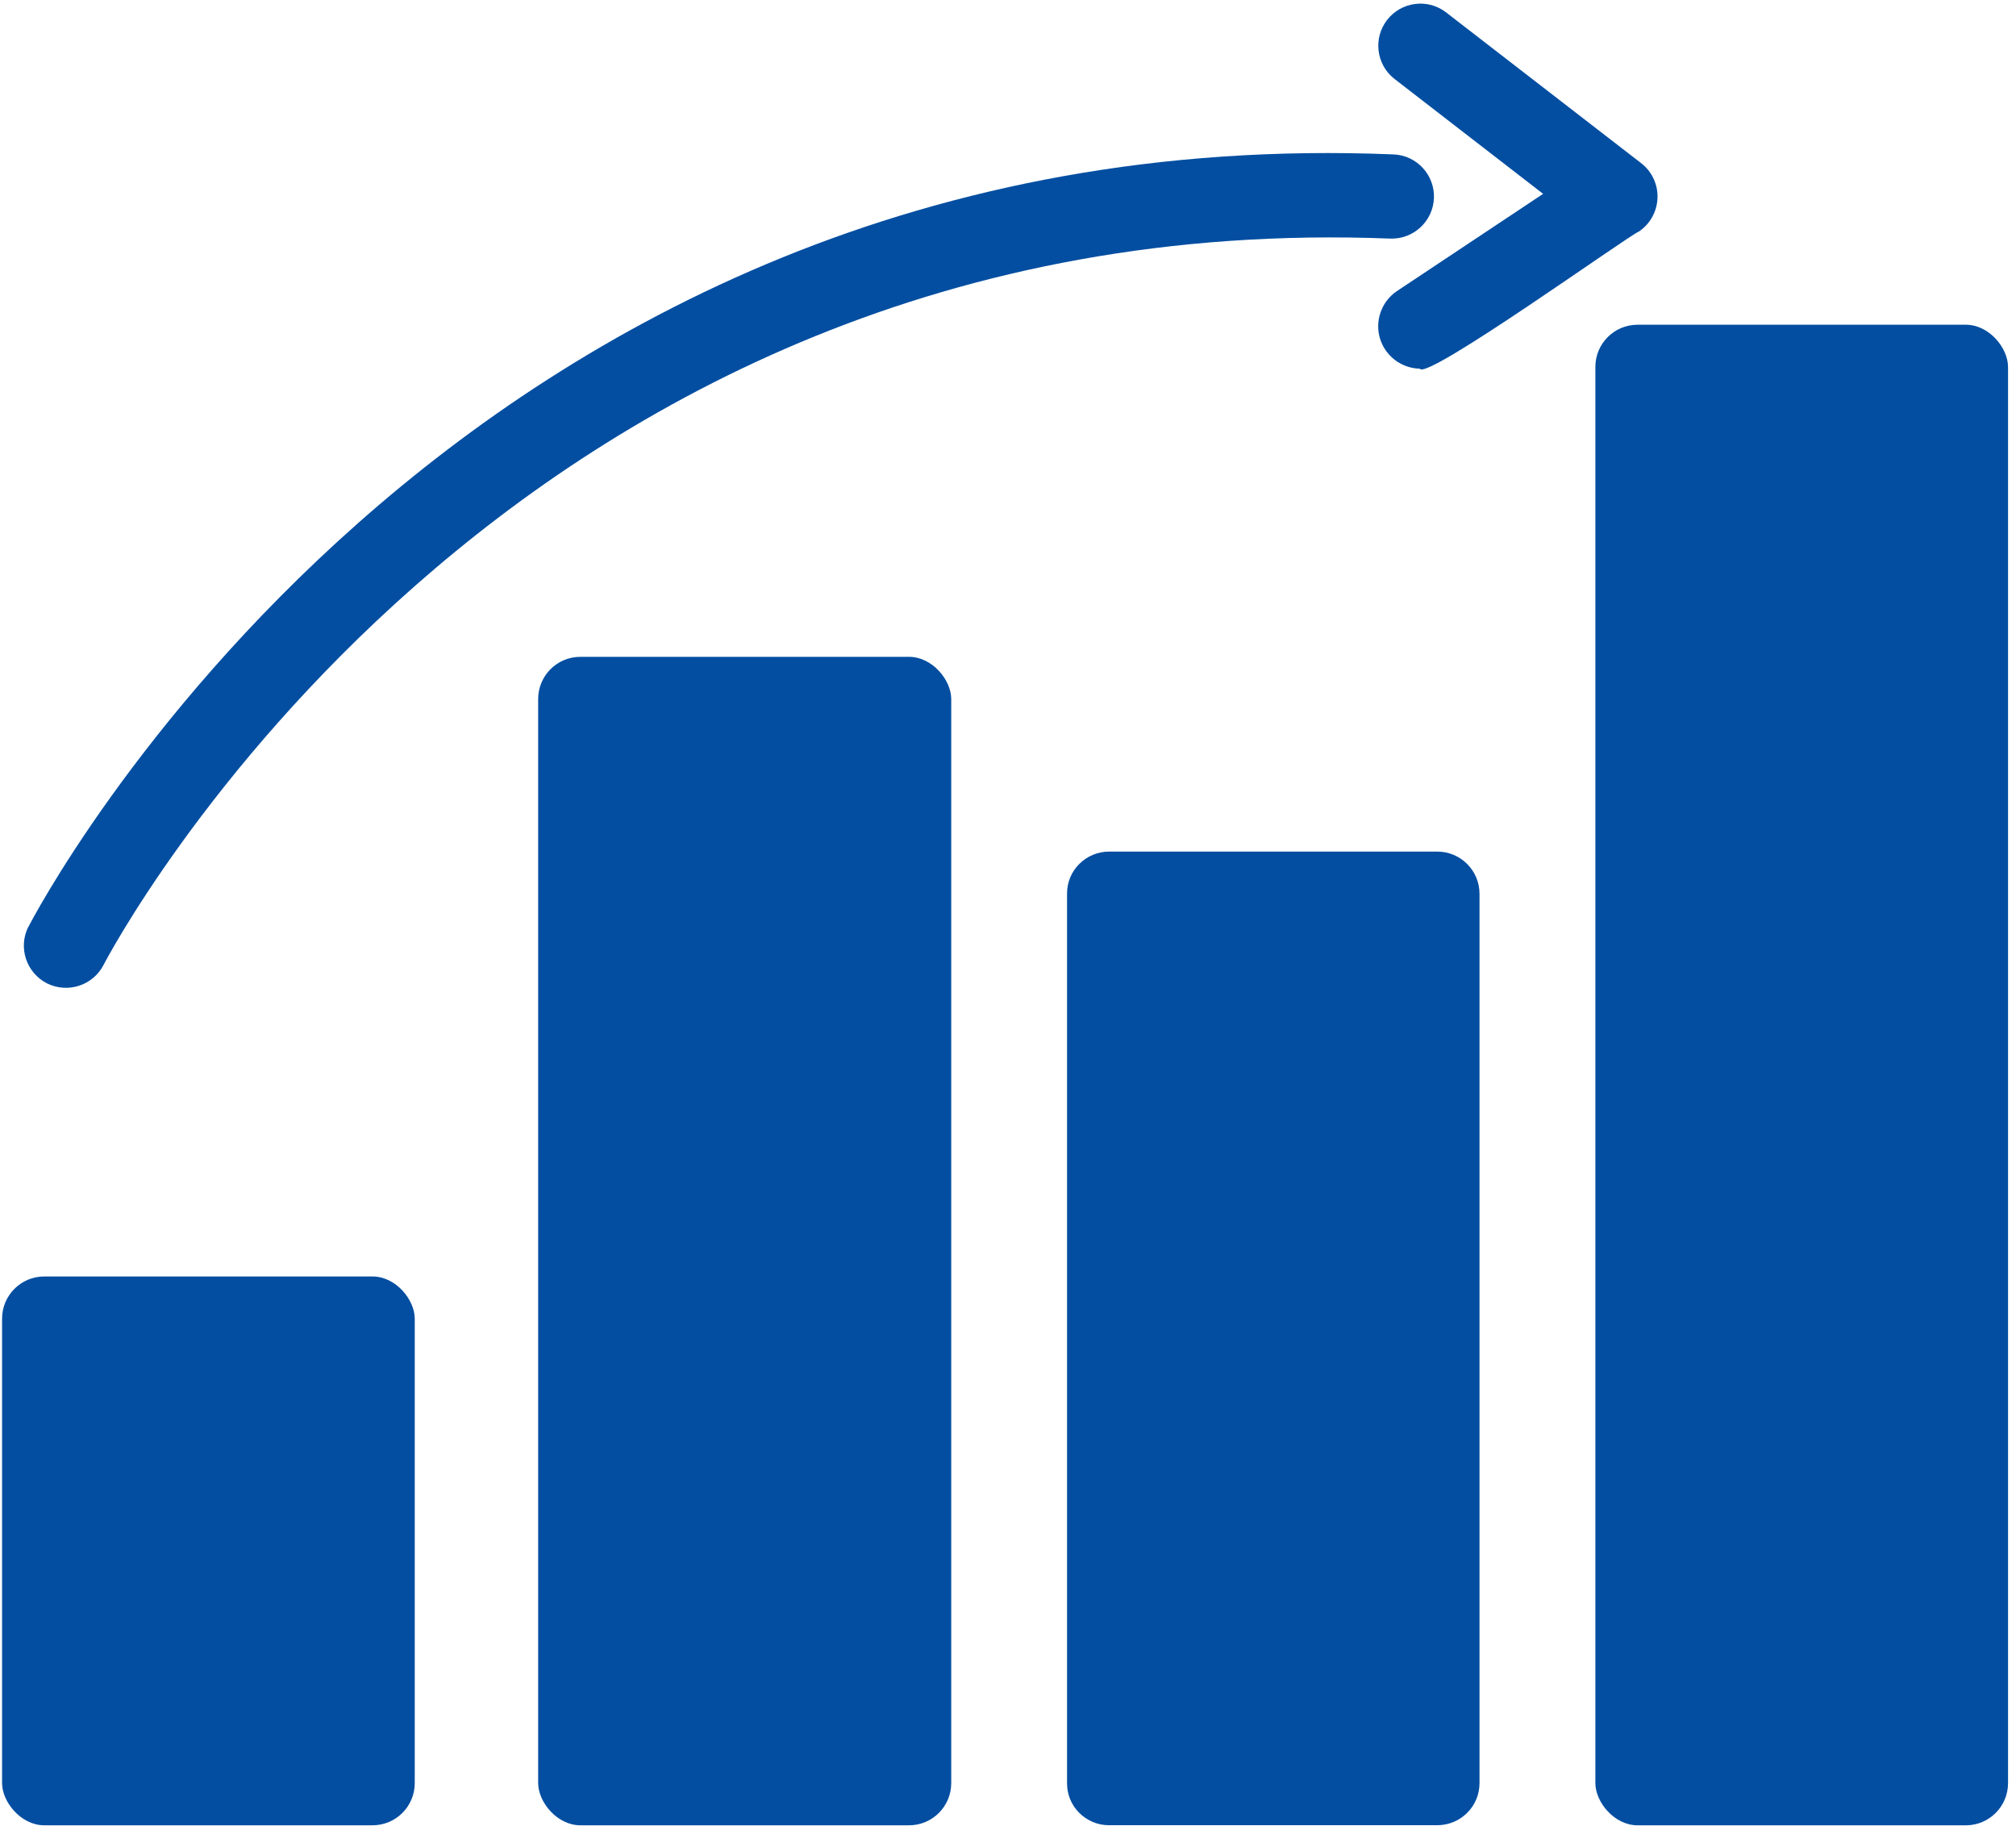
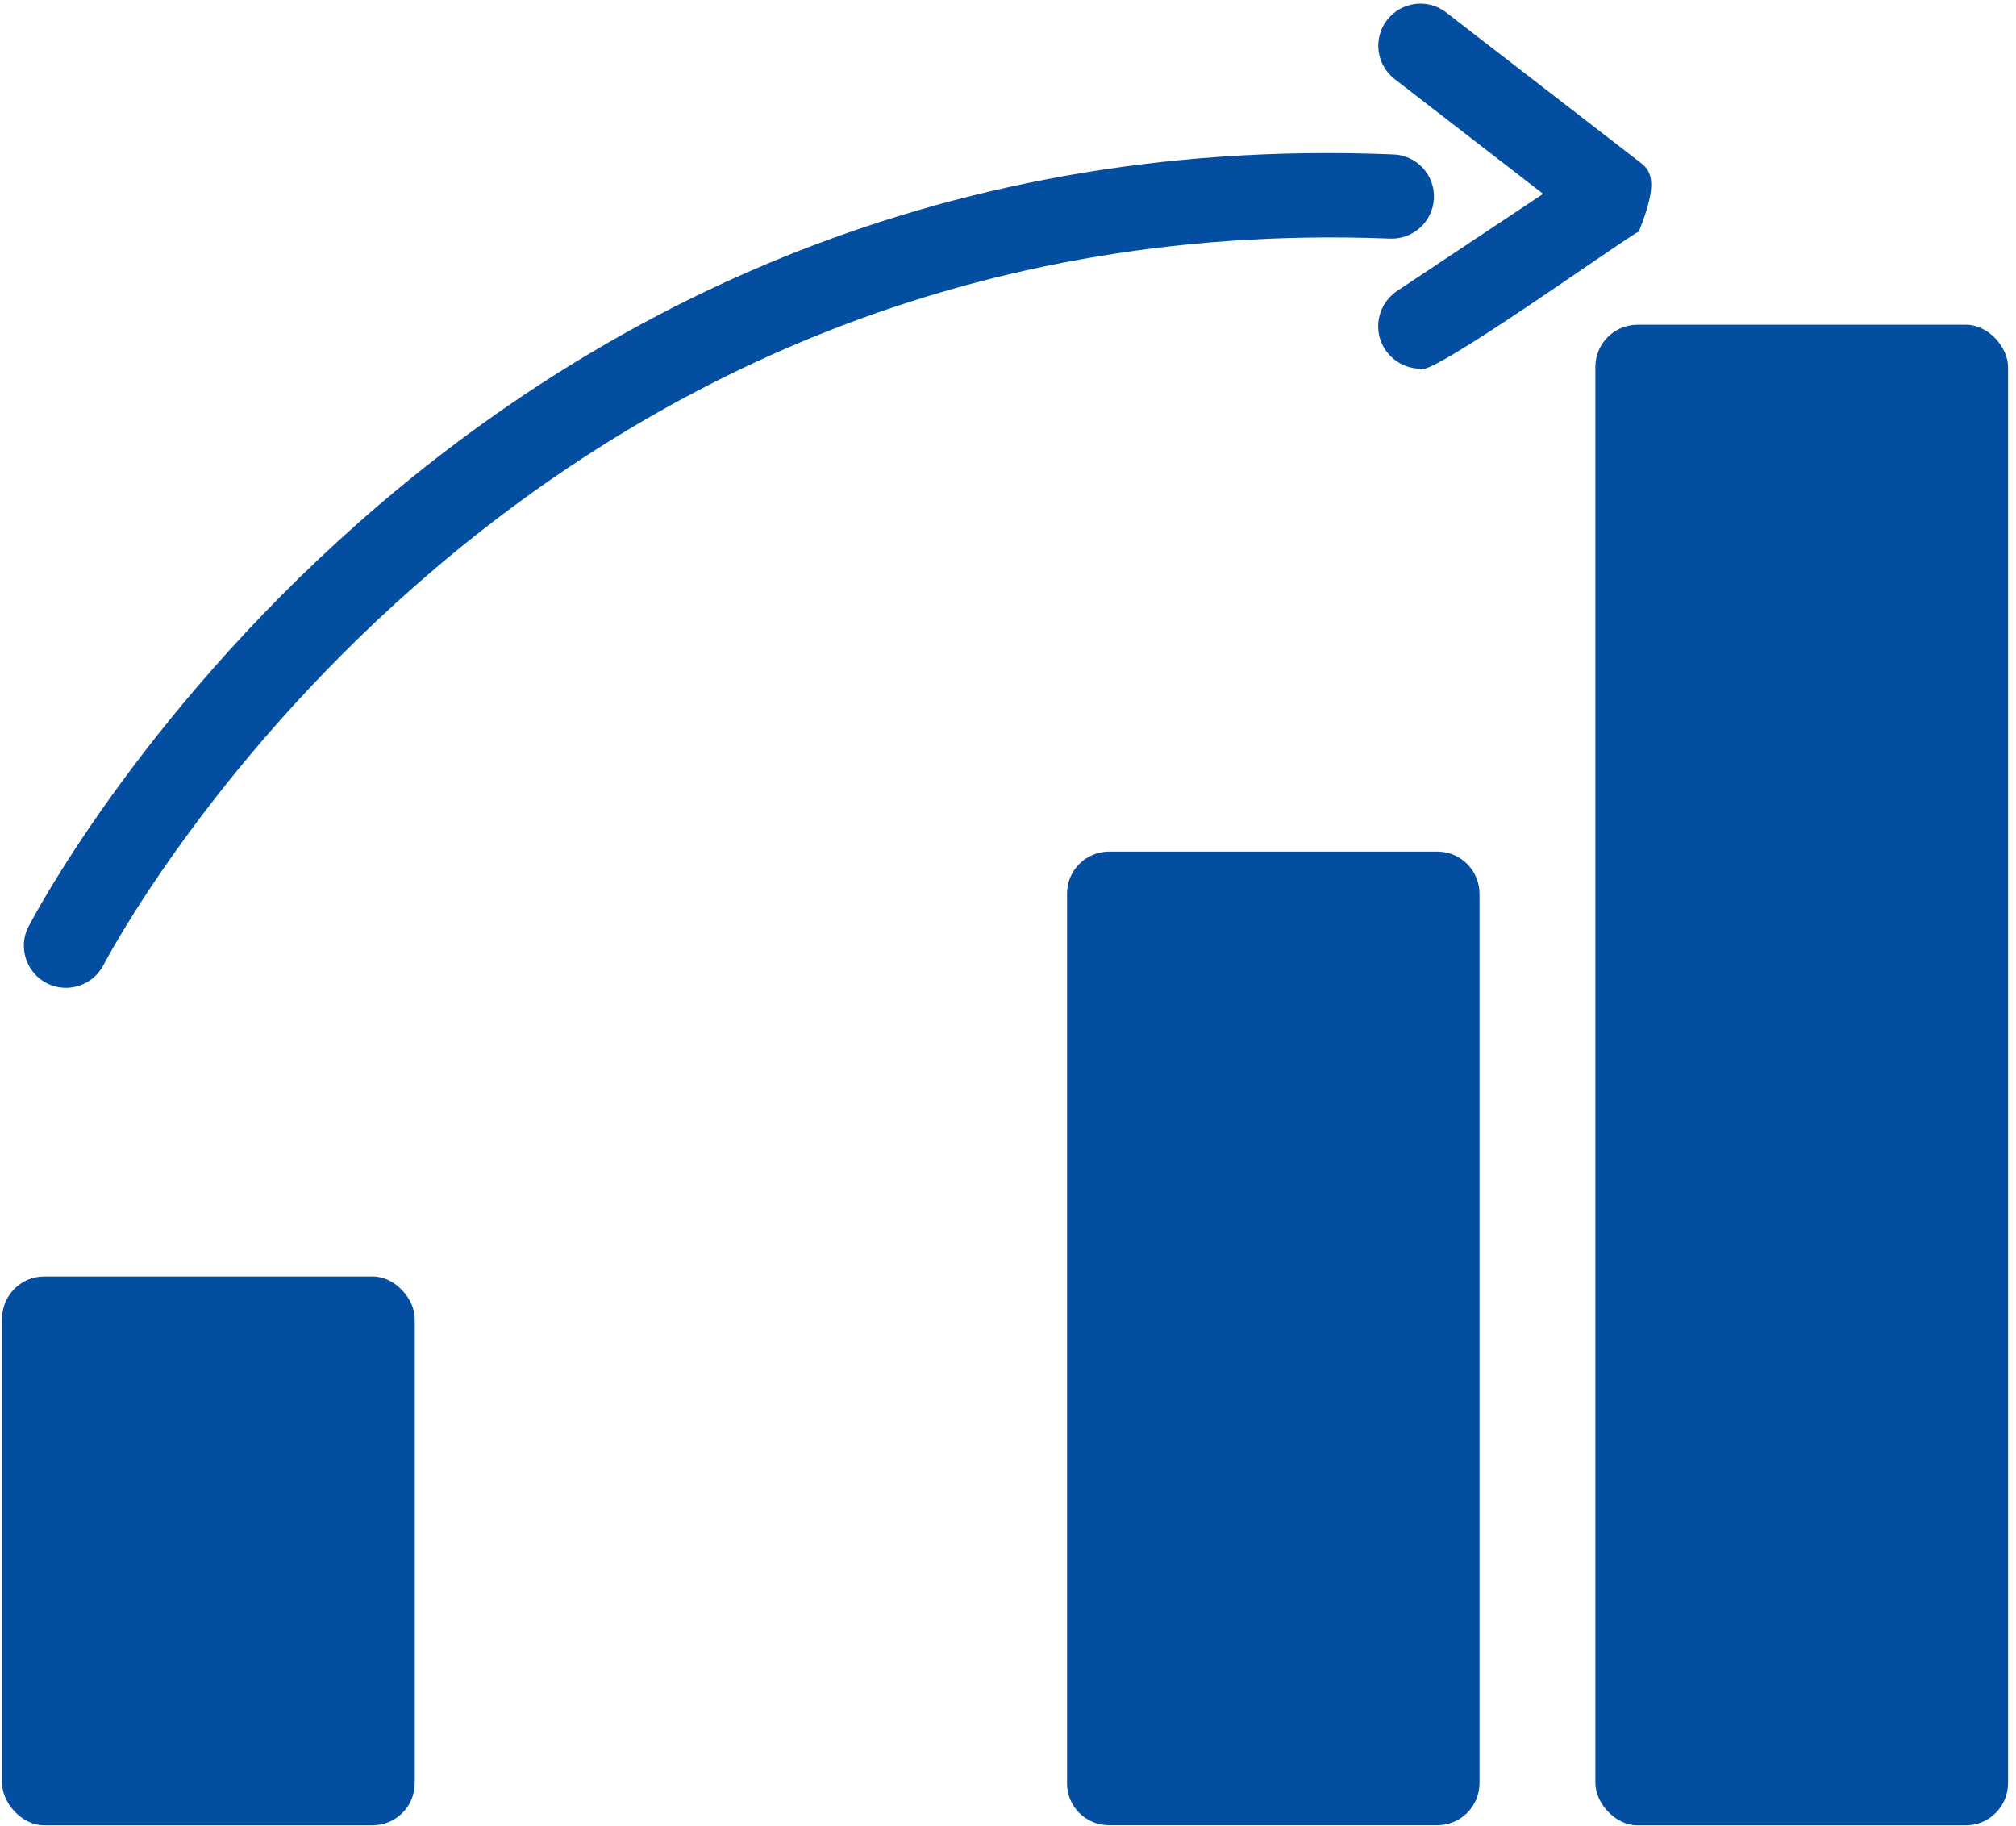
<svg xmlns="http://www.w3.org/2000/svg" width="201" height="182" viewBox="0 0 201 182" fill="none">
  <path d="M163.268 32.371H196.001C198.319 32.371 200.206 34.689 200.206 36.577V177.751C200.206 180.069 198.329 181.957 196.001 181.957H163.268C160.95 181.957 159.062 179.639 159.062 177.751V36.577C159.062 34.259 160.94 32.371 163.268 32.371Z" fill="#034EA1" />
  <path d="M110.582 84.891C109.468 84.891 108.402 85.331 107.609 86.123C106.817 86.905 106.377 87.981 106.387 89.096V177.751C106.377 178.866 106.817 179.932 107.609 180.724C108.402 181.507 109.468 181.957 110.582 181.947H143.316C145.633 181.937 147.511 180.069 147.511 177.751V89.096C147.511 86.778 145.633 84.9 143.316 84.891L110.582 84.891Z" fill="#034EA1" />
-   <path d="M57.862 65.477H90.635C92.953 65.477 94.84 67.794 94.84 69.682V177.751C94.84 180.068 92.962 181.956 90.635 181.956H57.862C55.544 181.956 53.656 179.638 53.656 177.751V69.682C53.656 67.364 55.534 65.477 57.862 65.477Z" fill="#034EA1" />
  <path d="M4.412 127.246H37.145C39.463 127.246 41.351 129.564 41.351 131.452V177.749C41.351 180.067 39.473 181.955 37.145 181.955H4.412C2.095 181.955 0.207 179.637 0.207 177.749V131.452C0.207 129.134 2.085 127.246 4.412 127.246Z" fill="#034EA1" />
  <path d="M4.68 98.024C6.753 99.06 9.276 98.239 10.333 96.175C10.714 95.412 50.021 20.311 138.606 23.784H138.596C140.914 23.872 142.87 22.073 142.968 19.755C143.056 17.437 141.256 15.481 138.938 15.393C44.758 11.51 3.242 91.569 2.841 92.381L2.831 92.371C1.785 94.444 2.616 96.967 4.68 98.024Z" fill="#034EA1" />
-   <path d="M153.853 19.324L139.233 29.045C137.726 30.092 137.061 31.989 137.589 33.749C138.127 35.5 139.722 36.713 141.56 36.752C142.157 38.004 162.44 23.422 163.389 23.089C164.514 22.336 165.208 21.094 165.257 19.735C165.306 18.385 164.7 17.094 163.624 16.263L144.122 1.192C142.284 -0.177 139.692 0.185 138.294 1.994C136.895 3.803 137.208 6.405 138.988 7.833L153.853 19.324Z" fill="#034EA1" />
+   <path d="M153.853 19.324L139.233 29.045C137.726 30.092 137.061 31.989 137.589 33.749C138.127 35.5 139.722 36.713 141.56 36.752C142.157 38.004 162.44 23.422 163.389 23.089C165.306 18.385 164.7 17.094 163.624 16.263L144.122 1.192C142.284 -0.177 139.692 0.185 138.294 1.994C136.895 3.803 137.208 6.405 138.988 7.833L153.853 19.324Z" fill="#034EA1" />
</svg>